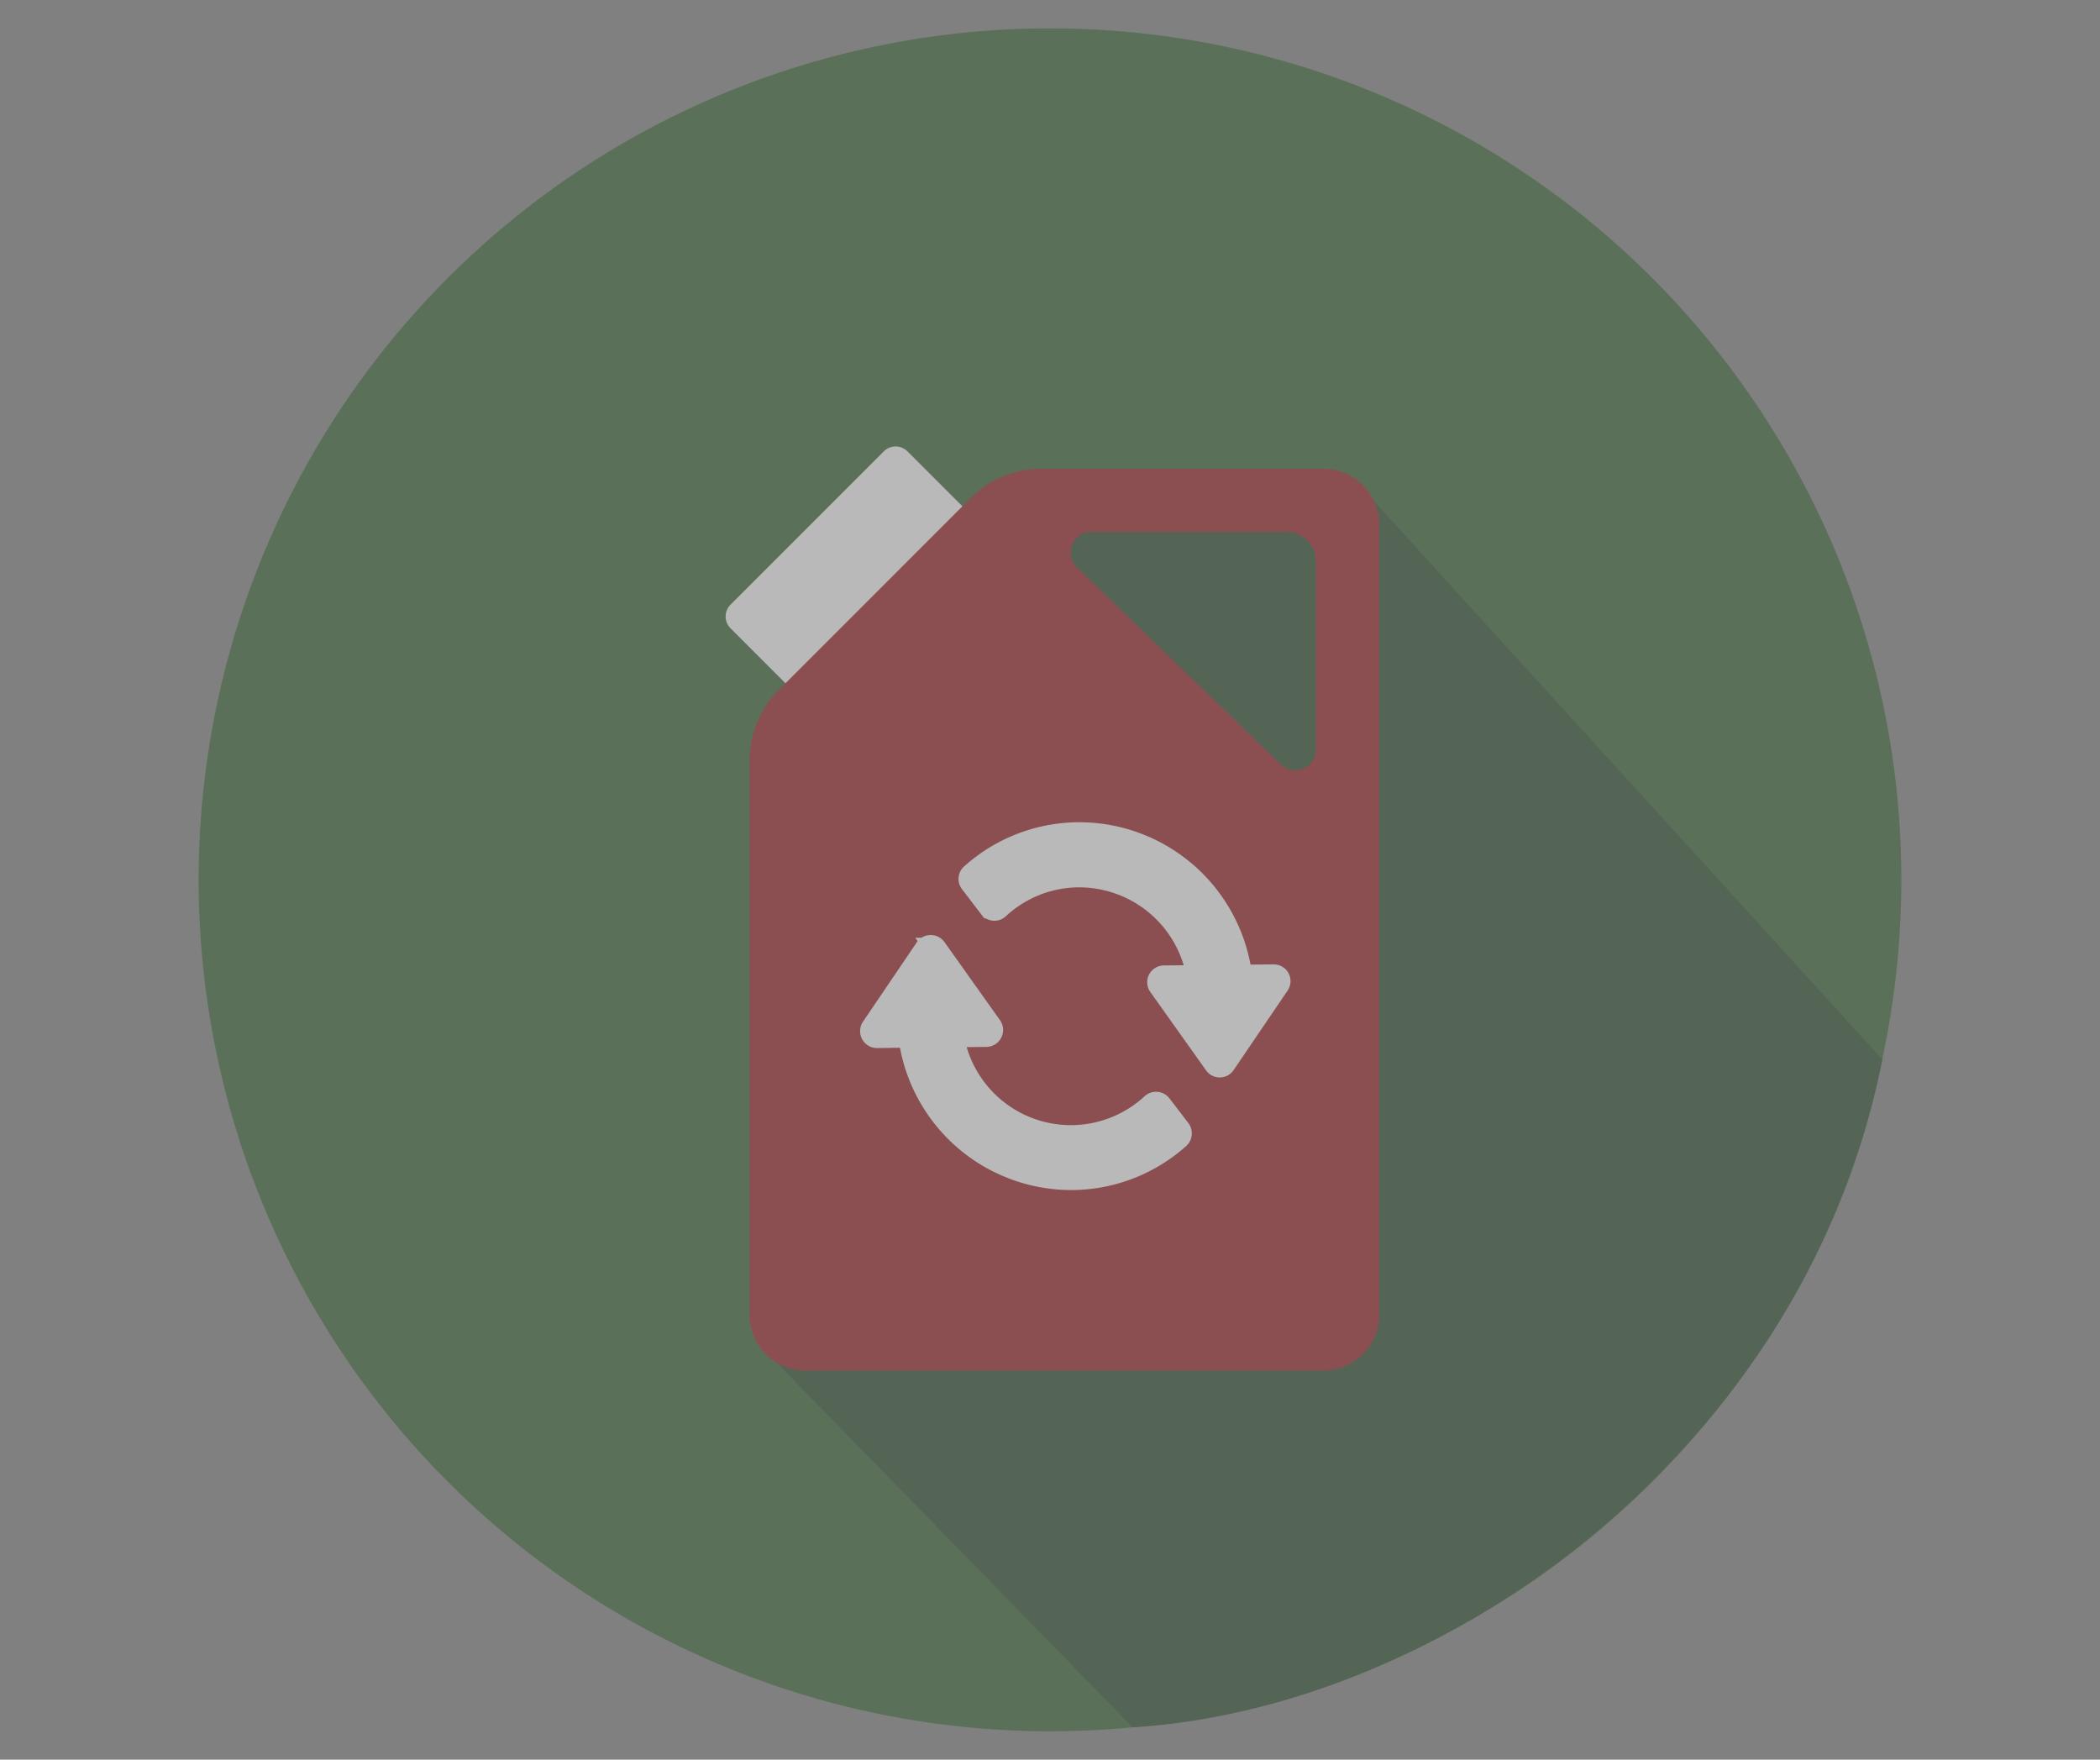
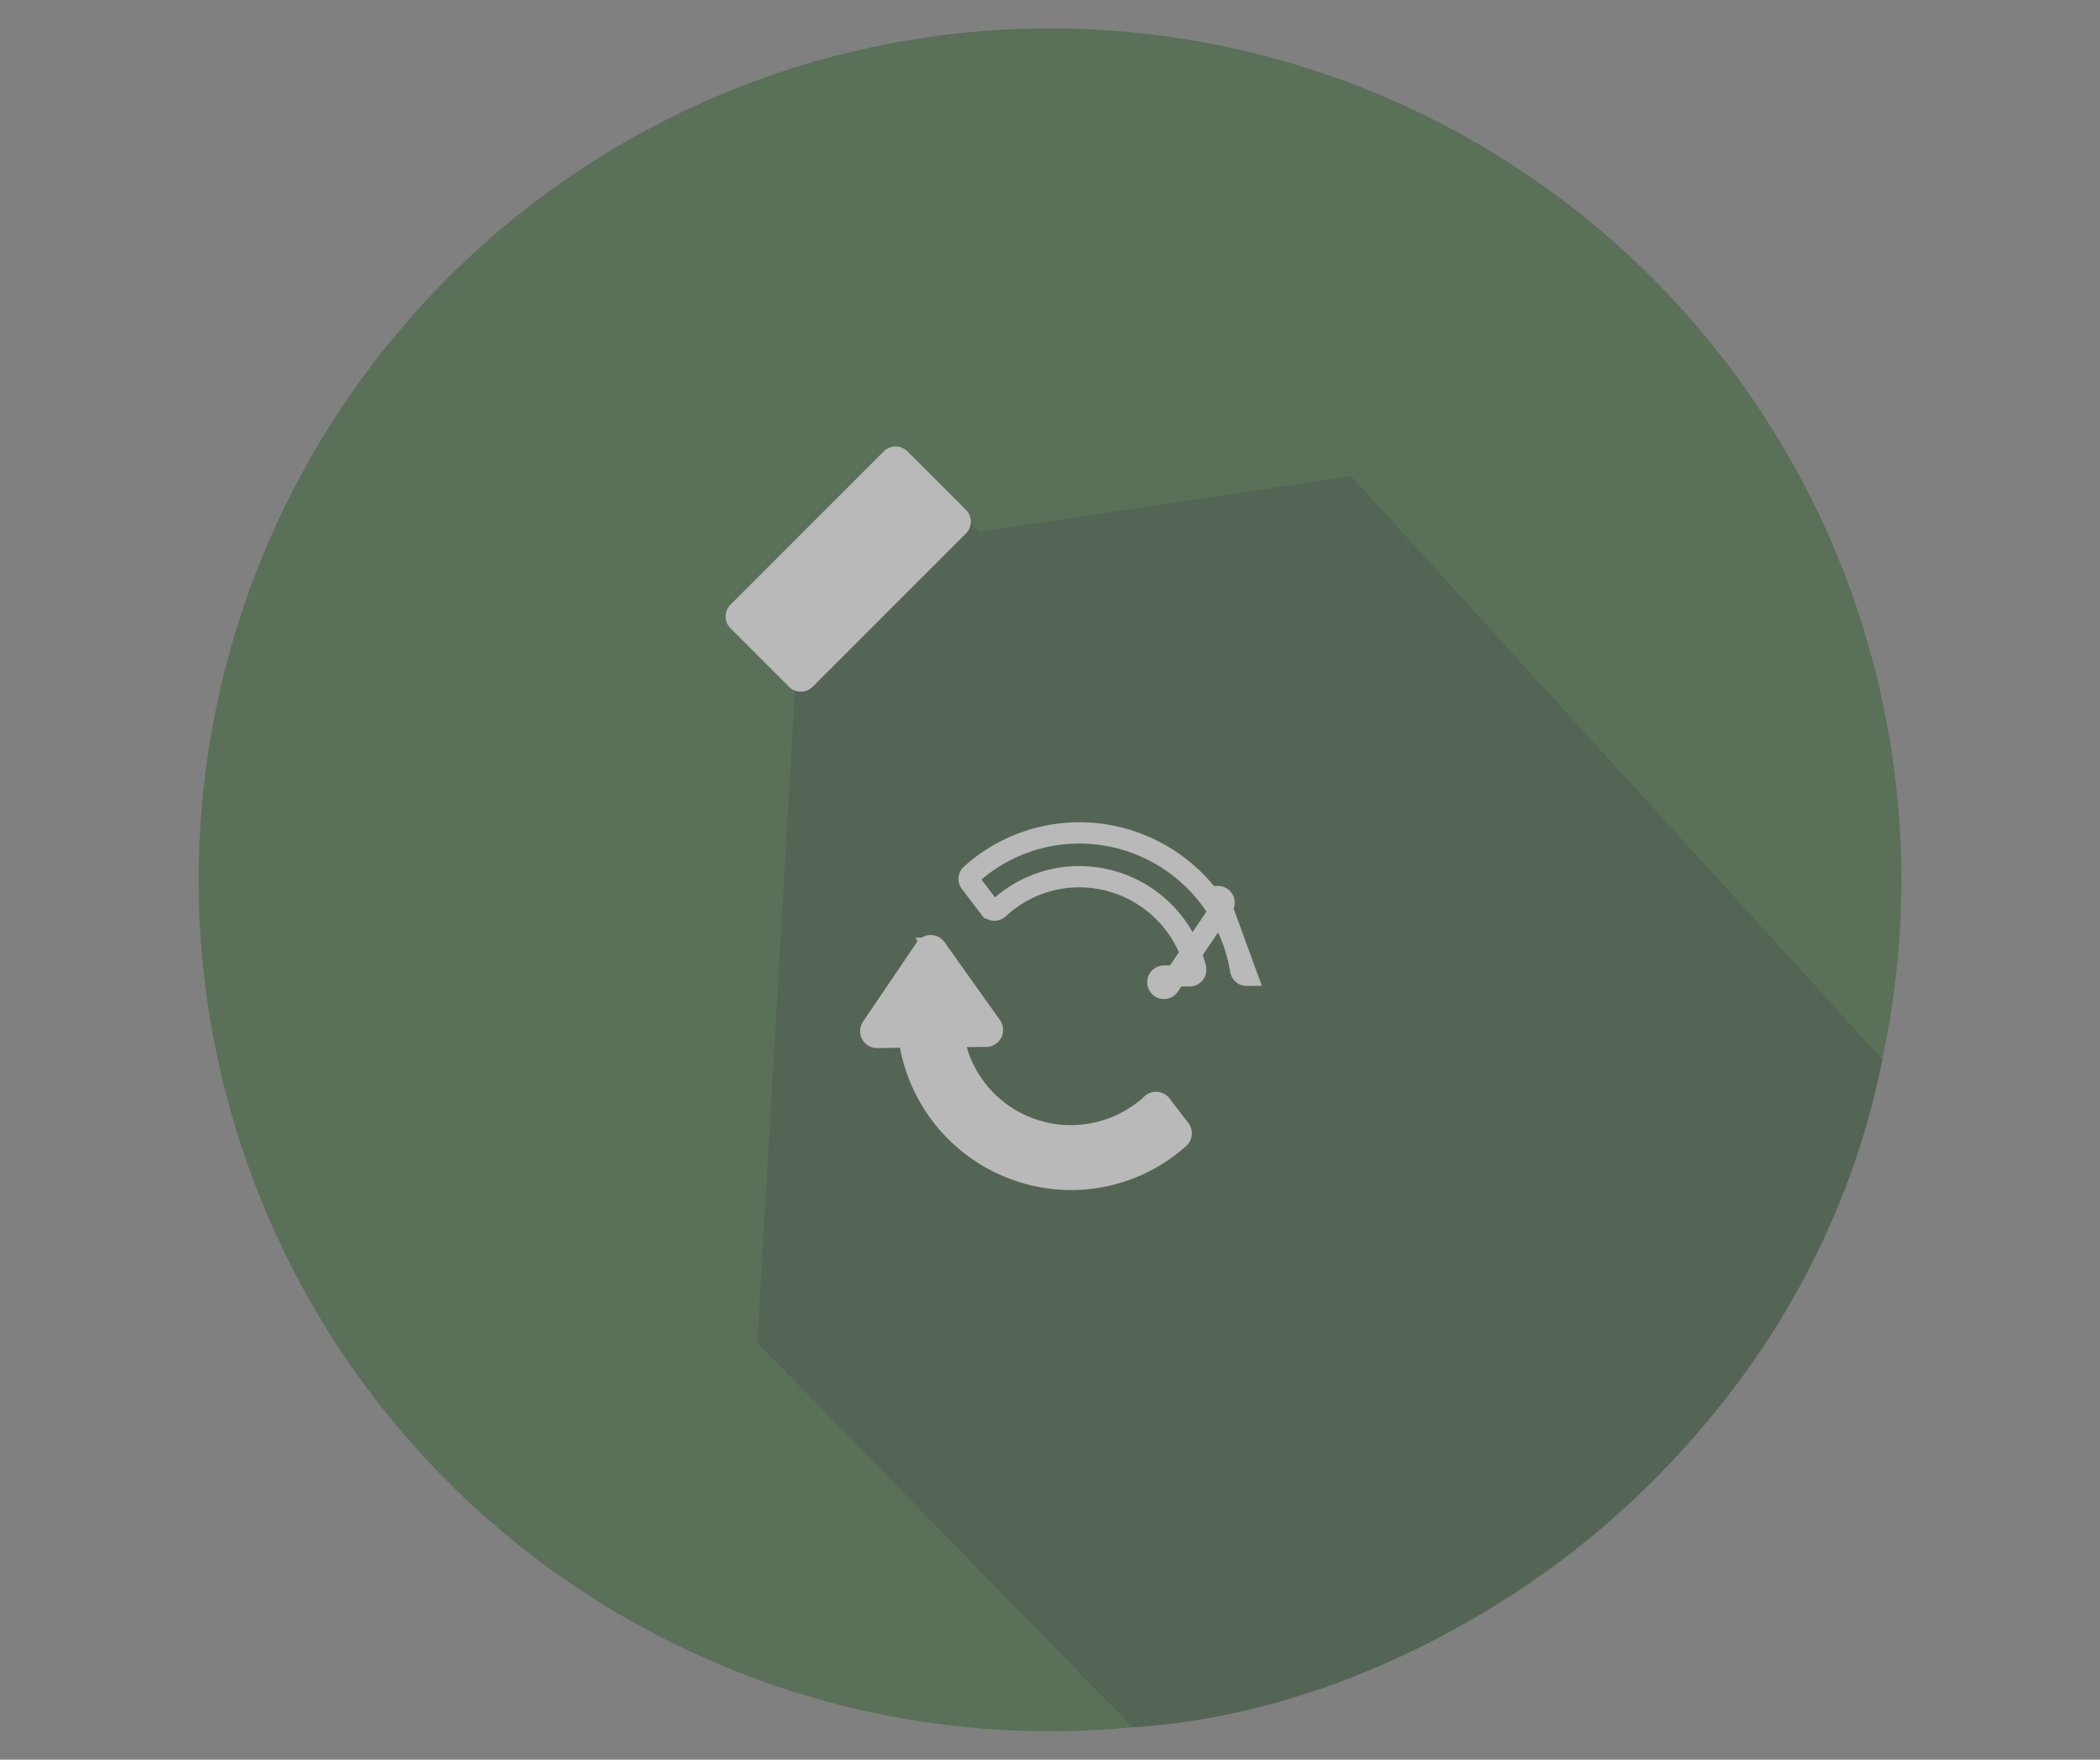
<svg xmlns="http://www.w3.org/2000/svg" width="74" height="62" viewBox="0 0 74 62">
  <rect x="0" y="0" width="74" height="62" fill="#808080" stroke="none" />
  <defs>
    <clipPath id="clip-path">
      <rect id="長方形_1717" data-name="長方形 1717" width="60" height="60" fill="none" />
    </clipPath>
  </defs>
  <g id="グループ_5337" data-name="グループ 5337" transform="translate(2787 -10197)">
-     <rect id="長方形_2631" data-name="長方形 2631" width="74" height="62" transform="translate(-2787 10197)" fill="none" />
    <g id="グループ_5296" data-name="グループ 5296" transform="translate(-2780 10197.999)" opacity="0.451">
      <g id="グループ_3474" data-name="グループ 3474" transform="translate(0 0.001)">
        <g id="グループ_3473" data-name="グループ 3473" clip-path="url(#clip-path)">
          <path id="パス_3157" data-name="パス 3157" d="M60,30A30,30,0,1,1,30,0,30,30,0,0,1,60,30" transform="translate(0 0)" fill="#2d5e28" />
          <path id="パス_3158" data-name="パス 3158" d="M70.72,45.225,52,24.671,38.89,26.635l-2.772-2.8a27.871,27.871,0,0,0-5.6,5.6L32.437,31.6,31.072,55.207,44.3,68.756C55.145,68.1,67.969,59.127,70.72,45.225" transform="translate(-11.389 -8.896)" fill="#204421" />
        </g>
      </g>
      <g id="グループ_3476" data-name="グループ 3476" transform="translate(0 0.001)">
        <g id="グループ_3475" data-name="グループ 3475" clip-path="url(#clip-path)">
          <path id="パス_3159" data-name="パス 3159" d="M38.1,26.57l-5.4,5.4a.59.59,0,0,1-.835,0l-2.06-2.059a.59.59,0,0,1,0-.835l5.4-5.4a.59.59,0,0,1,.835,0l2.06,2.059a.59.59,0,0,1,0,.835" transform="translate(-11.062 -8.772)" fill="#fff" />
-           <path id="パス_3160" data-name="パス 3160" d="M51.193,24.754H41.253a3.512,3.512,0,0,0-2.483,1.028L32,32.552a3.509,3.509,0,0,0-1.029,2.483V54.558a1.97,1.97,0,0,0,1.97,1.971H51.193a1.97,1.97,0,0,0,1.97-1.971V26.724a1.97,1.97,0,0,0-1.97-1.97m-.265,9.9a.727.727,0,0,1-1.233.523l-7.184-6.946a.727.727,0,0,1,.506-1.25h6.87a1.041,1.041,0,0,1,1.041,1.04Z" transform="translate(-11.56 -9.239)" fill="#98151a" />
-           <path id="パス_3161" data-name="パス 3161" d="M53.1,50.244a.212.212,0,0,1-.211-.181,5.769,5.769,0,0,0-5.747-4.836,5.71,5.71,0,0,0-3.749,1.462.218.218,0,0,0-.025.295l.674.881a.214.214,0,0,0,.318.023,4.178,4.178,0,0,1,2.8-1.117A4.223,4.223,0,0,1,51.3,50a.218.218,0,0,1-.211.264l-.906.009a.216.216,0,0,0-.173.341l.953,1.34,1.012,1.423a.215.215,0,0,0,.353,0l.981-1.445.924-1.361a.215.215,0,0,0-.181-.336Z" transform="translate(-16.17 -16.881)" fill="#fff" />
-           <path id="パス_3162" data-name="パス 3162" d="M53.1,50.244a.212.212,0,0,1-.211-.181,5.769,5.769,0,0,0-5.747-4.836,5.71,5.71,0,0,0-3.749,1.462.218.218,0,0,0-.025.295l.674.881a.214.214,0,0,0,.318.023,4.178,4.178,0,0,1,2.8-1.117A4.223,4.223,0,0,1,51.3,50a.218.218,0,0,1-.211.264l-.906.009a.216.216,0,0,0-.173.341l.953,1.34,1.012,1.423a.215.215,0,0,0,.353,0l.981-1.445.924-1.361a.215.215,0,0,0-.181-.336Z" transform="translate(-16.17 -16.881)" fill="none" stroke="#fff" stroke-miterlimit="10" stroke-width="0.75" />
+           <path id="パス_3162" data-name="パス 3162" d="M53.1,50.244a.212.212,0,0,1-.211-.181,5.769,5.769,0,0,0-5.747-4.836,5.71,5.71,0,0,0-3.749,1.462.218.218,0,0,0-.025.295l.674.881a.214.214,0,0,0,.318.023,4.178,4.178,0,0,1,2.8-1.117A4.223,4.223,0,0,1,51.3,50a.218.218,0,0,1-.211.264l-.906.009a.216.216,0,0,0-.173.341a.215.215,0,0,0,.353,0l.981-1.445.924-1.361a.215.215,0,0,0-.181-.336Z" transform="translate(-16.17 -16.881)" fill="none" stroke="#fff" stroke-miterlimit="10" stroke-width="0.75" />
          <path id="パス_3163" data-name="パス 3163" d="M38.947,54.783a.219.219,0,0,1,.217.187,5.77,5.77,0,0,0,5.746,4.83,5.712,5.712,0,0,0,3.744-1.457.225.225,0,0,0,.027-.3l-.666-.87a.222.222,0,0,0-.328-.024,4.2,4.2,0,0,1-6.935-2.112.224.224,0,0,1,.218-.271l.885-.009a.222.222,0,0,0,.179-.351l-.946-1.33-1.006-1.416a.223.223,0,0,0-.365,0L38.741,53.1l-.916,1.351a.222.222,0,0,0,.186.347Z" transform="translate(-14.103 -19.245)" fill="#fff" />
          <path id="パス_3164" data-name="パス 3164" d="M38.947,54.783a.219.219,0,0,1,.217.187,5.77,5.77,0,0,0,5.746,4.83,5.712,5.712,0,0,0,3.744-1.457.225.225,0,0,0,.027-.3l-.666-.87a.222.222,0,0,0-.328-.024,4.2,4.2,0,0,1-6.935-2.112.224.224,0,0,1,.218-.271l.885-.009a.222.222,0,0,0,.179-.351l-.946-1.33-1.006-1.416a.223.223,0,0,0-.365,0L38.741,53.1l-.916,1.351a.222.222,0,0,0,.186.347Z" transform="translate(-14.103 -19.245)" fill="none" stroke="#fff" stroke-miterlimit="10" stroke-width="0.75" />
        </g>
      </g>
    </g>
  </g>
</svg>